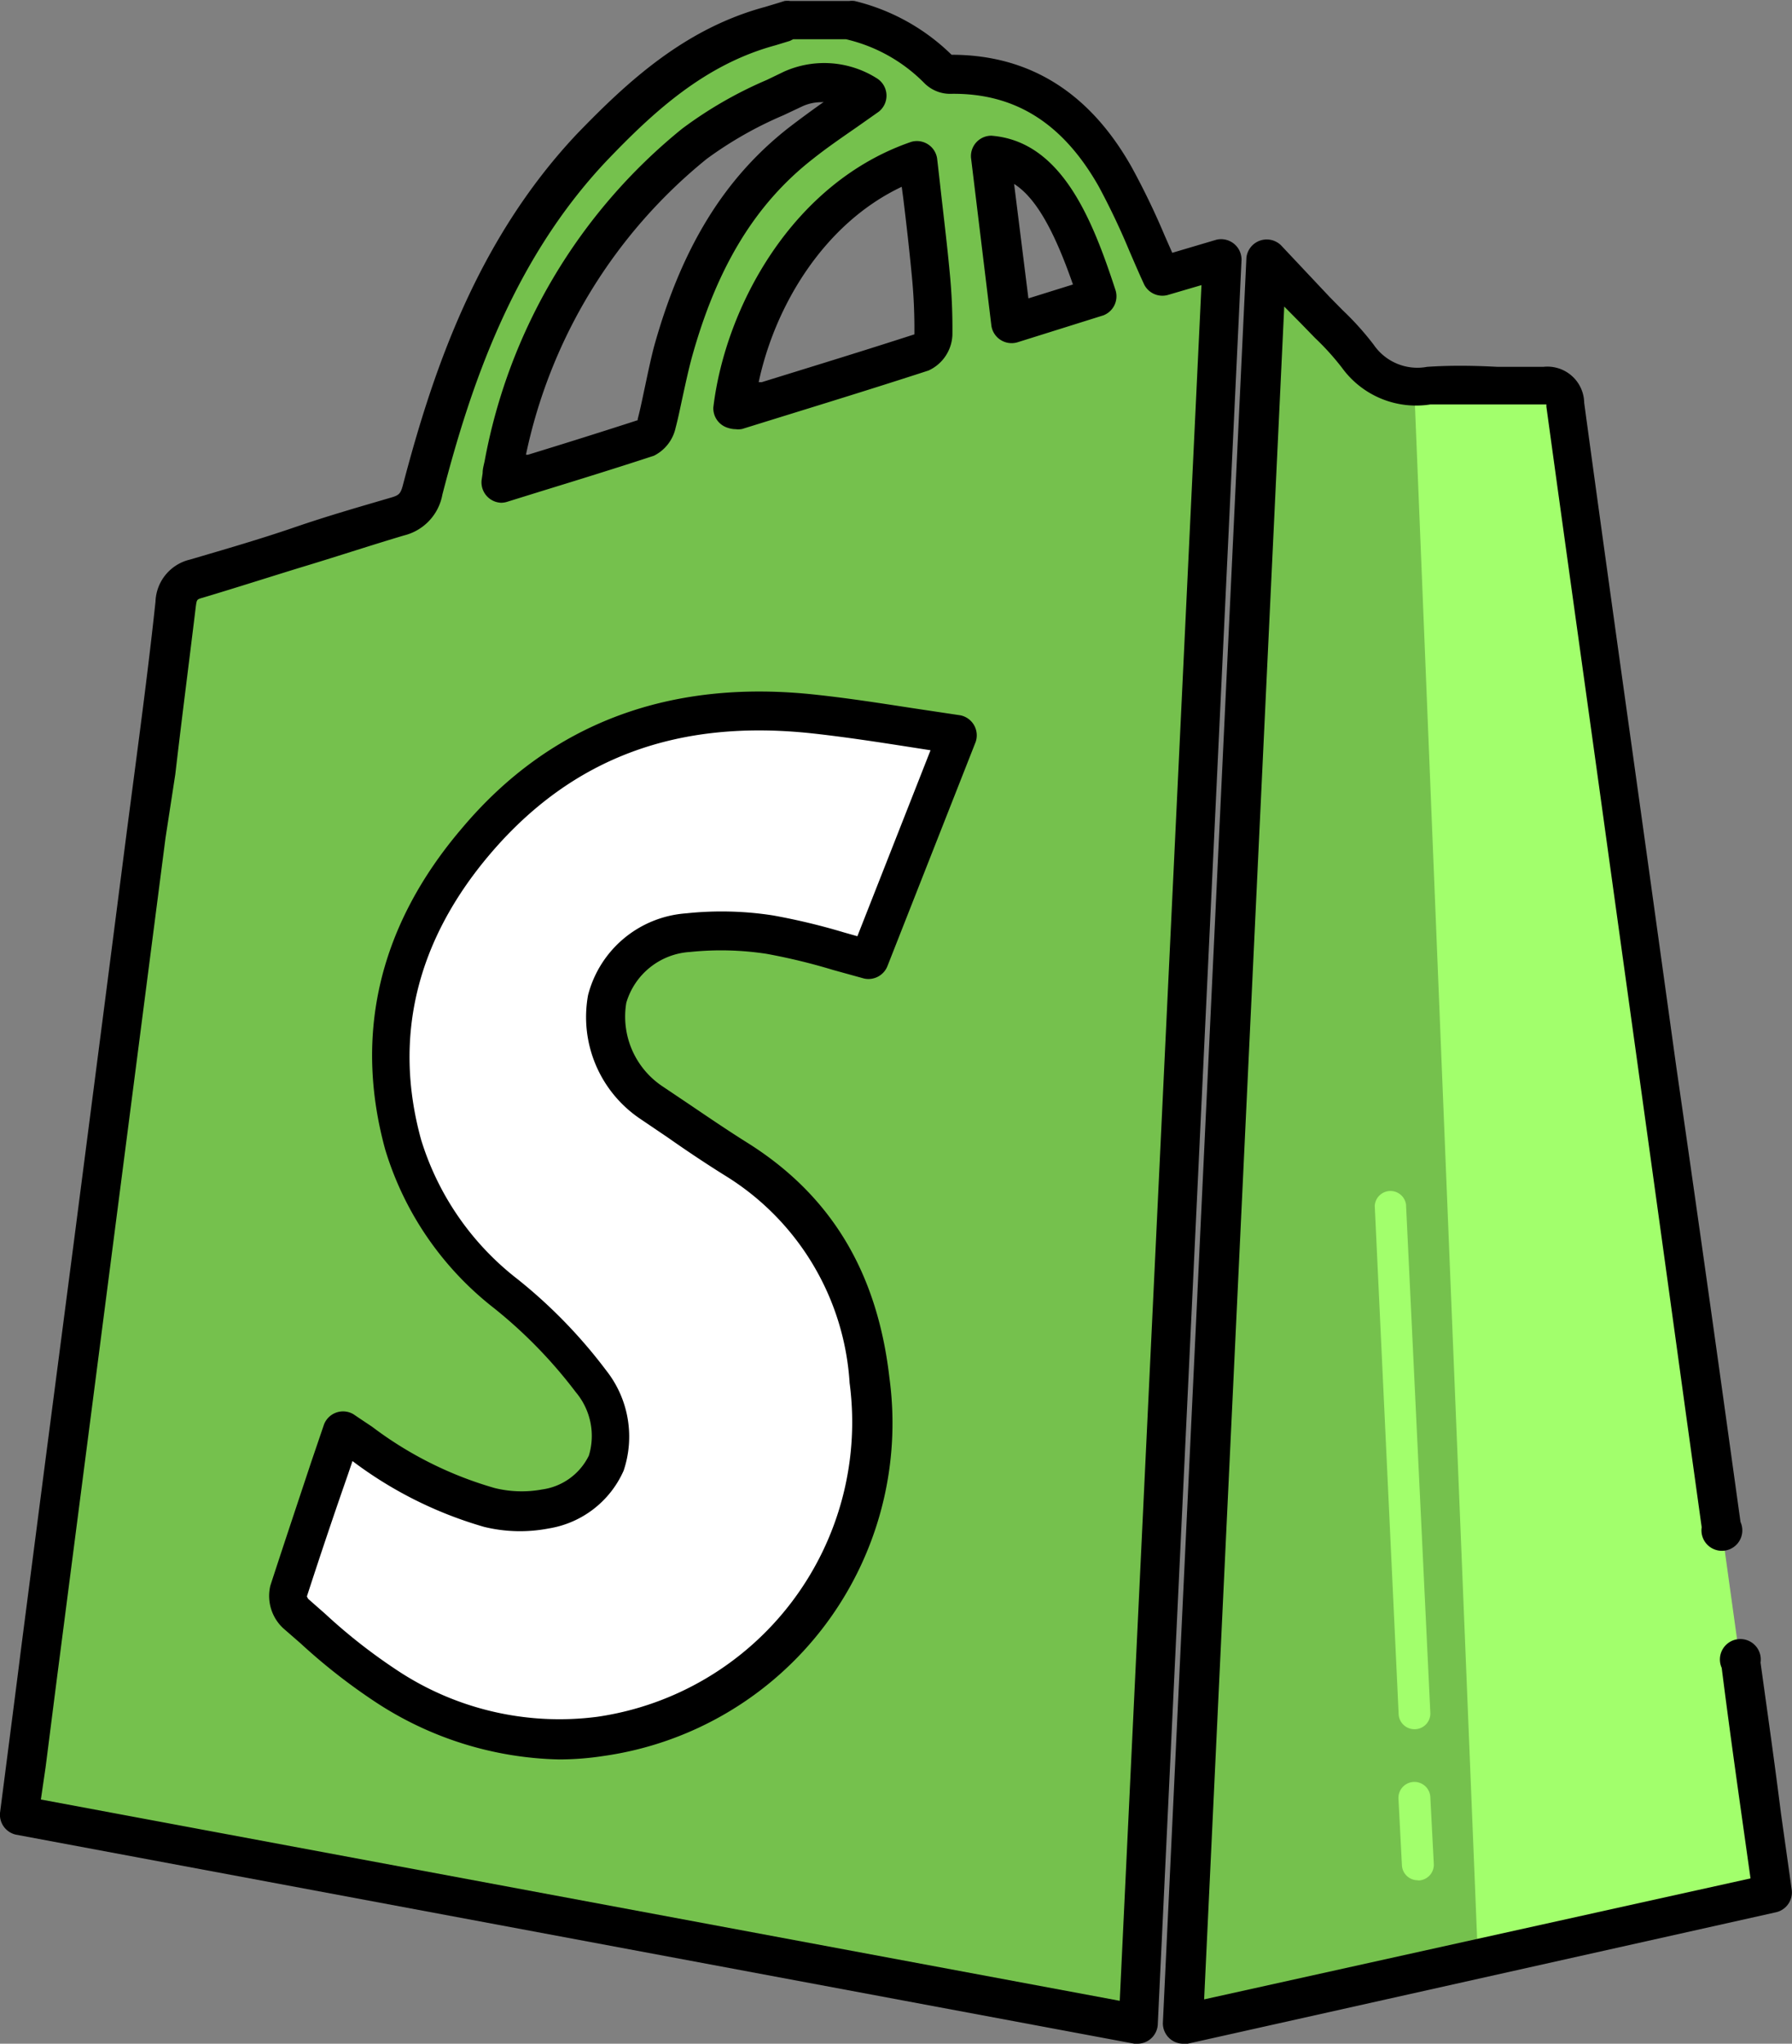
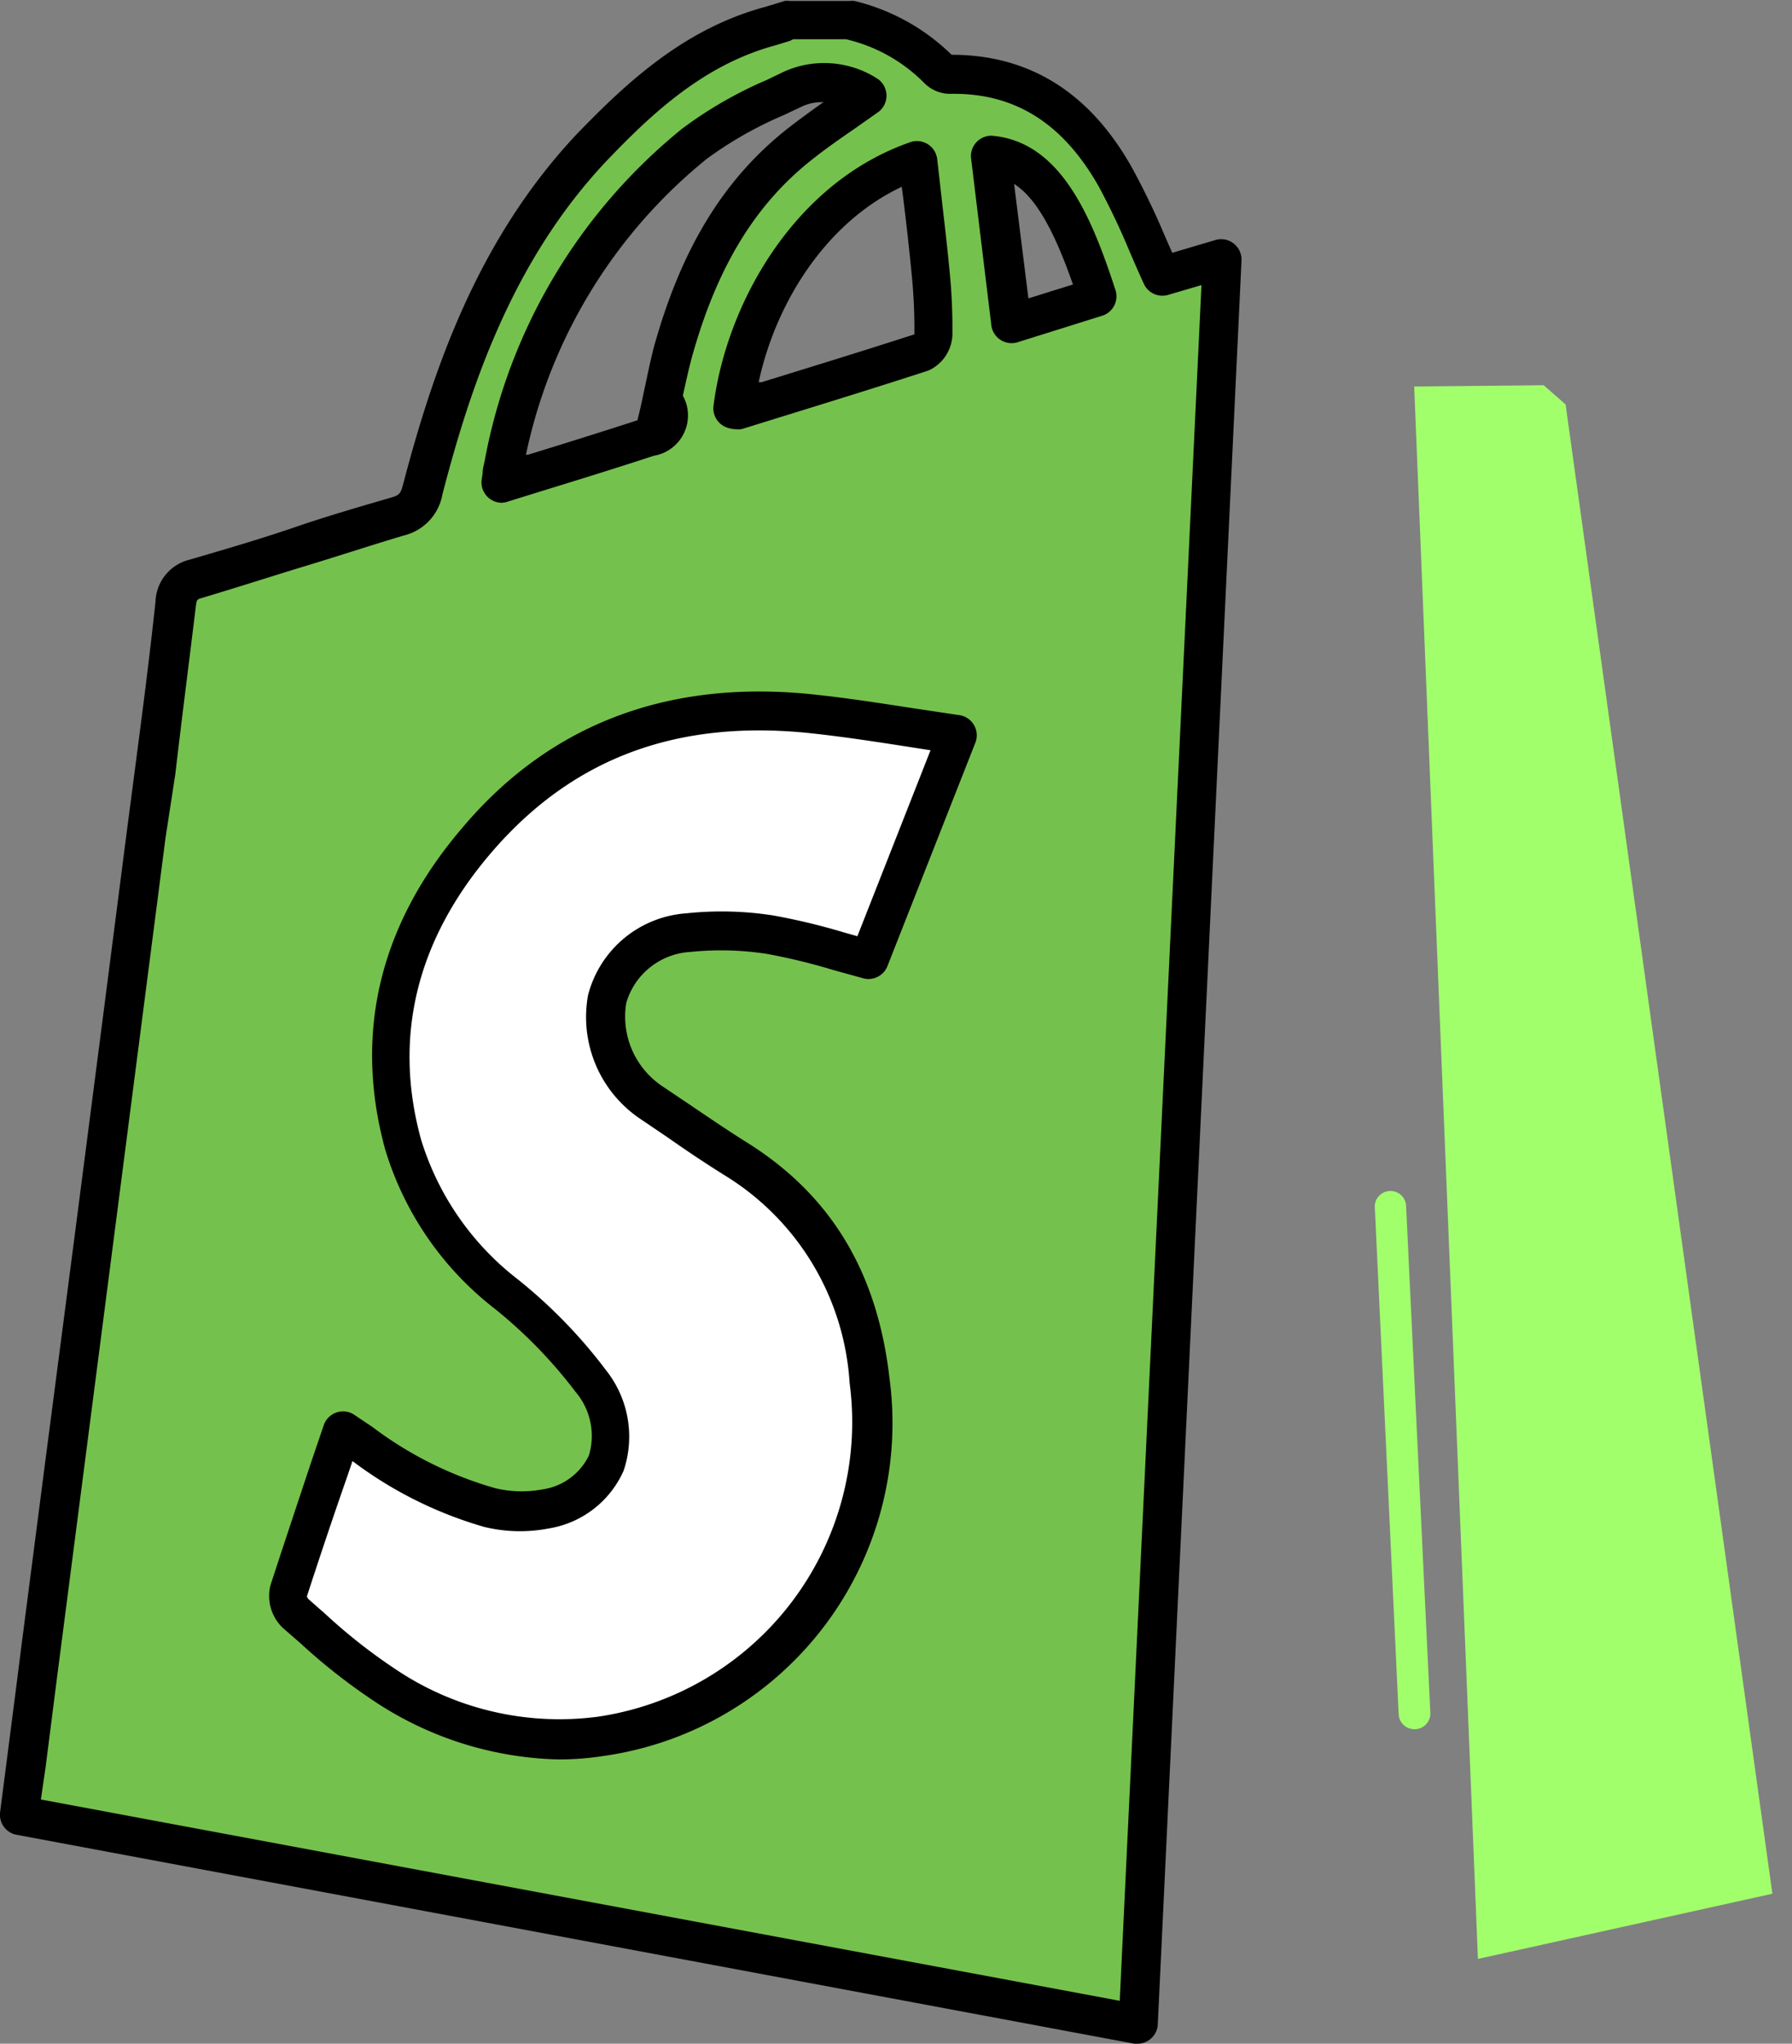
<svg xmlns="http://www.w3.org/2000/svg" id="Layer_1" data-name="Layer 1" viewBox="0 0 87.7 100">
  <rect x="0" y="0" width="87.7" height="100" fill="#808080" stroke="none" />
  <defs>
    <style>.cls-1{fill:#75c14d;}.cls-2{fill:#fff;}.cls-3{fill:#a2ff6c;}</style>
  </defs>
  <title>shopify_development</title>
  <path class="cls-1" d="M41.55,1A9.07,9.07,0,0,1,46,3.44a.87.87,0,0,0,.6.19c3.74,0,6.25,1.93,8,5,.85,1.51,1.48,3.15,2.27,4.88l3-.88L55.7,99,1,88.83c.35-2.73.69-5.38,1-8q1.29-10,2.59-20T7.15,40.85c.49-3.76,1-7.53,1.45-11.29a1.24,1.24,0,0,1,1-1.26c3.3-1,6.57-2.06,9.87-3a1.59,1.59,0,0,0,1.22-1.32C22.31,17.8,24.51,12,29,7.22c2.47-2.63,5.13-5,8.73-6,.33-.09.66-.2,1-.31Zm5.27,35c-2.43-.35-4.69-.75-7-1C33.3,34.21,27.65,36,23.3,41.15c-3.68,4.33-5.11,9.29-3.59,14.87a14.79,14.79,0,0,0,5,7.29,24,24,0,0,1,4.18,4.29c2,2.79.87,5.6-2.24,6.24a6.46,6.46,0,0,1-2.73-.08,19.15,19.15,0,0,1-6.27-3.18l-.9-.6c-.92,2.7-1.83,5.28-2.67,7.89a1.24,1.24,0,0,0,.34,1.06,37.68,37.68,0,0,0,4.38,3.52A15.28,15.28,0,0,0,29.4,85,15.48,15.48,0,0,0,42.53,67.56C42,62.9,40,59.27,36,56.76c-1.43-.9-2.81-1.87-4.22-2.81a5,5,0,0,1-2.16-5.07,4.39,4.39,0,0,1,4-3.24,15.58,15.58,0,0,1,4,.1c1.62.26,3.2.79,4.87,1.22ZM42.47,4.69a3.94,3.94,0,0,0-3.67-.32A24.45,24.45,0,0,0,34,7a26.29,26.29,0,0,0-9.32,15.7c-.05.26-.08.52-.14.89,2.49-.77,4.83-1.49,7.15-2.25a1,1,0,0,0,.5-.68c.29-1.14.48-2.31.79-3.44,1.11-4,2.91-7.62,6.27-10.25C40.25,6.22,41.33,5.5,42.47,4.69Zm2.47,3.1c-5.25,1.75-8.47,7.35-9,12.2.06,0,.12,0,.17,0,3-.94,6.09-1.87,9.11-2.85a1.08,1.08,0,0,0,.51-.84,27.6,27.6,0,0,0-.14-3.05C45.38,11.48,45.15,9.69,44.94,7.78Zm8.79,6.73c-1.27-3.89-2.66-6.72-5.24-6.92l1,8.24Z" />
-   <path class="cls-1" d="M57.91,99,62,12.65l2.38,2.52a24.21,24.21,0,0,1,2.08,2.25A3.53,3.53,0,0,0,69.9,18.9c1.88-.12,3.77,0,5.65,0,.72,0,1,.19,1.07.94,1.48,10.84,3,21.67,4.51,32.51q2,14.12,3.91,28.24c.56,4,1.12,8,1.7,12.12Z" />
  <path class="cls-2" d="M46.82,35.94,42.49,47c-1.67-.43-3.25-1-4.87-1.22a15.58,15.58,0,0,0-4-.1,4.39,4.39,0,0,0-4,3.24A5,5,0,0,0,31.83,54c1.4.94,2.79,1.91,4.22,2.81,4,2.51,6,6.14,6.48,10.8A15.48,15.48,0,0,1,29.4,85a15.28,15.28,0,0,1-10.57-2.52,37.68,37.68,0,0,1-4.38-3.52,1.24,1.24,0,0,1-.34-1.06c.84-2.6,1.74-5.18,2.67-7.89l.9.6a19.15,19.15,0,0,0,6.27,3.18,6.46,6.46,0,0,0,2.73.08c3.11-.65,4.19-3.45,2.24-6.24a24,24,0,0,0-4.18-4.29,14.79,14.79,0,0,1-5-7.29c-1.53-5.58-.09-10.54,3.59-14.87,4.35-5.11,10-6.94,16.55-6.21C42.13,35.19,44.39,35.59,46.82,35.94Z" />
  <polygon class="cls-3" points="69.21 18.91 75.55 18.85 76.62 19.79 86.74 92.66 72.33 95.85 69.21 18.91" />
-   <path d="M55.7,100l-.18,0L.78,89.77A1,1,0,0,1,0,88.71l.32-2.48c.24-1.87.48-3.71.71-5.55l1.2-9.28L3.63,60.65,5.1,49.28l1.1-8.55.41-3.13c.35-2.67.71-5.44,1-8.16a2.19,2.19,0,0,1,1.69-2.06c1.7-.5,3.43-1,5.09-1.57s3.17-1,4.77-1.47c.36-.11.45-.17.57-.65,1.46-5.55,3.61-11.93,8.49-17.12C30.7,4,33.51,1.4,37.44.34l.63-.19.32-.1a1,1,0,0,1,.29,0h2.87a1,1,0,0,1,.28,0,10.2,10.2,0,0,1,4.74,2.63c3.77,0,6.74,1.81,8.82,5.51A36.36,36.36,0,0,1,57,11.53l.37.84,2.16-.64a1,1,0,0,1,1.23,1L56.66,99.09a1,1,0,0,1-1,.91ZM2,88.05,54.8,97.9l4-83.95-1.67.49A1,1,0,0,1,56,13.93c-.26-.56-.49-1.1-.72-1.63a35,35,0,0,0-1.51-3.18C52,6,49.65,4.56,46.58,4.59a1.78,1.78,0,0,1-1.34-.52A7.89,7.89,0,0,0,41.4,1.92H38.82L38.66,2l-.72.22c-3.47.94-6,3.29-8.29,5.69-4.58,4.87-6.63,11-8,16.29a2.52,2.52,0,0,1-1.88,2c-1.58.47-3.19,1-4.74,1.47s-3.41,1.07-5.12,1.58c-.28.08-.28.08-.33.45-.33,2.73-.69,5.5-1,8.18L8.1,41,7,49.52,5.53,60.9,4.14,71.65l-1.2,9.28c-.24,1.84-.47,3.68-.71,5.55ZM46.69,2.81h0ZM27.36,86.09a17,17,0,0,1-9-2.82,29,29,0,0,1-3.65-2.86l-.85-.74a2.16,2.16,0,0,1-.63-2.08c.65-2,1.32-4,2-6.05l.63-1.85a1,1,0,0,1,1.44-.49l.31.21.6.4a18.27,18.27,0,0,0,6,3,5.51,5.51,0,0,0,2.32.07,3,3,0,0,0,2.29-1.66,3.32,3.32,0,0,0-.64-3.1,23.13,23.13,0,0,0-4-4.11,15.52,15.52,0,0,1-5.33-7.77c-1.55-5.67-.28-11,3.78-15.74C26.94,35.39,32.79,33.19,40,34c1.57.17,3.1.41,4.73.66L47,35a1,1,0,0,1,.75,1.3l-4.33,11a1,1,0,0,1-1.13.58l-1.52-.42a29.5,29.5,0,0,0-3.26-.79,14.7,14.7,0,0,0-3.74-.09,3.47,3.47,0,0,0-3.12,2.49,4.1,4.1,0,0,0,1.75,4.07l1.34.9c.93.63,1.9,1.29,2.86,1.89,4.08,2.57,6.34,6.33,6.93,11.5A16.45,16.45,0,0,1,29.54,85.92,14.46,14.46,0,0,1,27.36,86.09ZM15.09,78.24l.83.73a27.1,27.1,0,0,0,3.4,2.68A14.37,14.37,0,0,0,29.25,84,14.57,14.57,0,0,0,41.58,67.67a12.84,12.84,0,0,0-6-10.09c-1-.62-2-1.29-2.91-1.93l-1.33-.9a6,6,0,0,1-2.56-6.06,5.35,5.35,0,0,1,4.8-4,16.39,16.39,0,0,1,4.24.1,31.36,31.36,0,0,1,3.47.83l.67.19,3.58-9.1-1.09-.17c-1.6-.25-3.12-.48-4.65-.65C33.16,35.16,28,37.08,24,41.77c-3.63,4.26-4.77,9-3.39,14a13.71,13.71,0,0,0,4.72,6.82,24.73,24.73,0,0,1,4.34,4.47,5.22,5.22,0,0,1,.85,4.9,4.85,4.85,0,0,1-3.68,2.83,7.38,7.38,0,0,1-3.15-.08,19.75,19.75,0,0,1-6.44-3.22l-.23.68c-.7,2-1.37,4-2,5.94A.57.57,0,0,0,15.09,78.24ZM15,78.06ZM24.52,24.6a1,1,0,0,1-.95-1.11l.05-.34c0-.22.06-.4.1-.6A27.29,27.29,0,0,1,33.38,6.3a20.07,20.07,0,0,1,4.15-2.39l.85-.41a4.82,4.82,0,0,1,4.53.33A1,1,0,0,1,43,5.47l-1.08.76c-.75.52-1.45,1-2.13,1.54-2.82,2.2-4.71,5.3-5.94,9.75-.16.6-.29,1.2-.43,1.84s-.22,1.06-.36,1.59A2,2,0,0,1,32,22.3c-1.83.6-3.64,1.16-5.56,1.75l-1.61.5A1,1,0,0,1,24.52,24.6ZM40.21,5a2.23,2.23,0,0,0-1,.23l-.87.41a18.67,18.67,0,0,0-3.76,2.14,25.31,25.31,0,0,0-8.84,14.47l.1,0c1.86-.57,3.61-1.12,5.37-1.69l0-.06c.13-.49.23-1,.34-1.51s.27-1.3.45-2c1.35-4.87,3.45-8.28,6.61-10.75.56-.43,1.12-.84,1.7-1.25ZM36,21a1.21,1.21,0,0,1-.36-.06,1,1,0,0,1-.73-1c.58-4.89,3.85-11,9.69-13a1,1,0,0,1,1.26.8q.1.85.19,1.67c.15,1.32.3,2.56.42,3.83a28.32,28.32,0,0,1,.14,3.16,2,2,0,0,1-1.17,1.73c-2.55.83-5.15,1.63-7.67,2.41l-1.45.45A1,1,0,0,1,36,21Zm-.35-.06h0ZM44.13,9.14c-3.85,1.82-6.22,5.88-7,9.56l.15,0c2.45-.76,5-1.54,7.47-2.34l0,0a26.62,26.62,0,0,0-.13-2.91c-.12-1.25-.26-2.49-.42-3.79Zm.61,7.12h0Zm4.78.53a1,1,0,0,1-1-.84l-1-8.24a1,1,0,0,1,1-1.07c3.42.27,4.93,4.05,6.08,7.58A1,1,0,0,1,54,15.43l-4.21,1.32A1,1,0,0,1,49.52,16.79ZM49.63,9l.7,5.6,2.18-.68C51.57,11.22,50.67,9.66,49.63,9Z" />
-   <path d="M57.91,100a1,1,0,0,1-1-1L61,12.6A1,1,0,0,1,62.69,12l2.38,2.53.64.65a14.16,14.16,0,0,1,1.52,1.69,2.59,2.59,0,0,0,2.61,1.08c1.16-.08,2.33-.06,3.45,0,.74,0,1.5,0,2.24,0a1.8,1.8,0,0,1,2,1.76c1,7.38,2.06,14.88,3.07,22.14q.72,5.18,1.44,10.37Q83.25,60.59,84.42,69l.76,5.47a1,1,0,1,1-1.9.26l-.76-5.47q-1.16-8.43-2.33-16.85-.72-5.18-1.44-10.37c-1-7.26-2.06-14.76-3.07-22.14l0-.11h-.08c-.77,0-1.55,0-2.3,0-1.09,0-2.22,0-3.3,0A4.48,4.48,0,0,1,65.68,18a12.56,12.56,0,0,0-1.32-1.46l-.68-.7L62.85,15,58.93,97.83l26.74-5.92L85.26,89c-.35-2.48-.69-4.93-1-7.39a1,1,0,1,1,1.9-.26c.34,2.45.69,4.91,1,7.38l.53,3.76a1,1,0,0,1-.74,1.07L58.12,100Z" />
+   <path d="M55.7,100l-.18,0L.78,89.77A1,1,0,0,1,0,88.71l.32-2.48c.24-1.87.48-3.71.71-5.55l1.2-9.28L3.63,60.65,5.1,49.28l1.1-8.55.41-3.13c.35-2.67.71-5.44,1-8.16a2.19,2.19,0,0,1,1.69-2.06c1.7-.5,3.43-1,5.09-1.57s3.17-1,4.77-1.47c.36-.11.45-.17.57-.65,1.46-5.55,3.61-11.93,8.49-17.12C30.7,4,33.51,1.4,37.44.34l.63-.19.32-.1a1,1,0,0,1,.29,0h2.87a1,1,0,0,1,.28,0,10.2,10.2,0,0,1,4.74,2.63c3.77,0,6.74,1.81,8.82,5.51A36.36,36.36,0,0,1,57,11.53l.37.84,2.16-.64a1,1,0,0,1,1.23,1L56.66,99.09a1,1,0,0,1-1,.91ZM2,88.05,54.8,97.9l4-83.95-1.67.49A1,1,0,0,1,56,13.93c-.26-.56-.49-1.1-.72-1.63a35,35,0,0,0-1.51-3.18C52,6,49.65,4.56,46.58,4.59a1.78,1.78,0,0,1-1.34-.52A7.89,7.89,0,0,0,41.4,1.92H38.82L38.66,2l-.72.22c-3.47.94-6,3.29-8.29,5.69-4.58,4.87-6.63,11-8,16.29a2.52,2.52,0,0,1-1.88,2c-1.58.47-3.19,1-4.74,1.47s-3.41,1.07-5.12,1.58c-.28.08-.28.08-.33.45-.33,2.73-.69,5.5-1,8.18L8.1,41,7,49.52,5.53,60.9,4.14,71.65l-1.2,9.28c-.24,1.84-.47,3.68-.71,5.55ZM46.69,2.81h0ZM27.36,86.09a17,17,0,0,1-9-2.82,29,29,0,0,1-3.65-2.86l-.85-.74a2.16,2.16,0,0,1-.63-2.08c.65-2,1.32-4,2-6.05l.63-1.85a1,1,0,0,1,1.44-.49l.31.21.6.4a18.27,18.27,0,0,0,6,3,5.51,5.51,0,0,0,2.32.07,3,3,0,0,0,2.29-1.66,3.32,3.32,0,0,0-.64-3.1,23.13,23.13,0,0,0-4-4.11,15.52,15.52,0,0,1-5.33-7.77c-1.55-5.67-.28-11,3.78-15.74C26.94,35.39,32.79,33.19,40,34c1.57.17,3.1.41,4.73.66L47,35a1,1,0,0,1,.75,1.3l-4.33,11a1,1,0,0,1-1.13.58l-1.52-.42a29.5,29.5,0,0,0-3.26-.79,14.7,14.7,0,0,0-3.74-.09,3.47,3.47,0,0,0-3.12,2.49,4.1,4.1,0,0,0,1.75,4.07l1.34.9c.93.63,1.9,1.29,2.86,1.89,4.08,2.57,6.34,6.33,6.93,11.5A16.45,16.45,0,0,1,29.54,85.92,14.46,14.46,0,0,1,27.36,86.09ZM15.09,78.24l.83.73a27.1,27.1,0,0,0,3.4,2.68A14.37,14.37,0,0,0,29.25,84,14.57,14.57,0,0,0,41.58,67.67a12.84,12.84,0,0,0-6-10.09c-1-.62-2-1.29-2.91-1.93l-1.33-.9a6,6,0,0,1-2.56-6.06,5.35,5.35,0,0,1,4.8-4,16.39,16.39,0,0,1,4.24.1,31.36,31.36,0,0,1,3.47.83l.67.19,3.58-9.1-1.09-.17c-1.6-.25-3.12-.48-4.65-.65C33.16,35.16,28,37.08,24,41.77c-3.63,4.26-4.77,9-3.39,14a13.71,13.71,0,0,0,4.72,6.82,24.73,24.73,0,0,1,4.34,4.47,5.22,5.22,0,0,1,.85,4.9,4.85,4.85,0,0,1-3.68,2.83,7.38,7.38,0,0,1-3.15-.08,19.75,19.75,0,0,1-6.44-3.22l-.23.68c-.7,2-1.37,4-2,5.94A.57.57,0,0,0,15.09,78.24ZM15,78.06ZM24.52,24.6a1,1,0,0,1-.95-1.11l.05-.34c0-.22.06-.4.1-.6A27.29,27.29,0,0,1,33.38,6.3a20.07,20.07,0,0,1,4.15-2.39l.85-.41a4.82,4.82,0,0,1,4.53.33A1,1,0,0,1,43,5.47l-1.08.76c-.75.52-1.45,1-2.13,1.54-2.82,2.2-4.71,5.3-5.94,9.75-.16.6-.29,1.2-.43,1.84A2,2,0,0,1,32,22.3c-1.83.6-3.64,1.16-5.56,1.75l-1.61.5A1,1,0,0,1,24.52,24.6ZM40.21,5a2.23,2.23,0,0,0-1,.23l-.87.41a18.67,18.67,0,0,0-3.76,2.14,25.31,25.31,0,0,0-8.84,14.47l.1,0c1.86-.57,3.61-1.12,5.37-1.69l0-.06c.13-.49.23-1,.34-1.51s.27-1.3.45-2c1.35-4.87,3.45-8.28,6.61-10.75.56-.43,1.12-.84,1.7-1.25ZM36,21a1.21,1.21,0,0,1-.36-.06,1,1,0,0,1-.73-1c.58-4.89,3.85-11,9.69-13a1,1,0,0,1,1.26.8q.1.85.19,1.67c.15,1.32.3,2.56.42,3.83a28.32,28.32,0,0,1,.14,3.16,2,2,0,0,1-1.17,1.73c-2.55.83-5.15,1.63-7.67,2.41l-1.45.45A1,1,0,0,1,36,21Zm-.35-.06h0ZM44.13,9.14c-3.85,1.82-6.22,5.88-7,9.56l.15,0c2.45-.76,5-1.54,7.47-2.34l0,0a26.62,26.62,0,0,0-.13-2.91c-.12-1.25-.26-2.49-.42-3.79Zm.61,7.12h0Zm4.78.53a1,1,0,0,1-1-.84l-1-8.24a1,1,0,0,1,1-1.07c3.42.27,4.93,4.05,6.08,7.58A1,1,0,0,1,54,15.43l-4.21,1.32A1,1,0,0,1,49.52,16.79ZM49.63,9l.7,5.6,2.18-.68C51.57,11.22,50.67,9.66,49.63,9Z" />
  <path class="cls-3" d="M69.21,84.61a.77.77,0,0,1-.76-.73L67.28,59a.77.77,0,0,1,1.53-.07L70,83.81a.77.77,0,0,1-.73.8Z" />
-   <path class="cls-3" d="M69.37,92a.77.77,0,0,1-.76-.73L68.44,88A.77.77,0,0,1,70,87.94l.17,3.27a.77.77,0,0,1-.73.8Z" />
</svg>